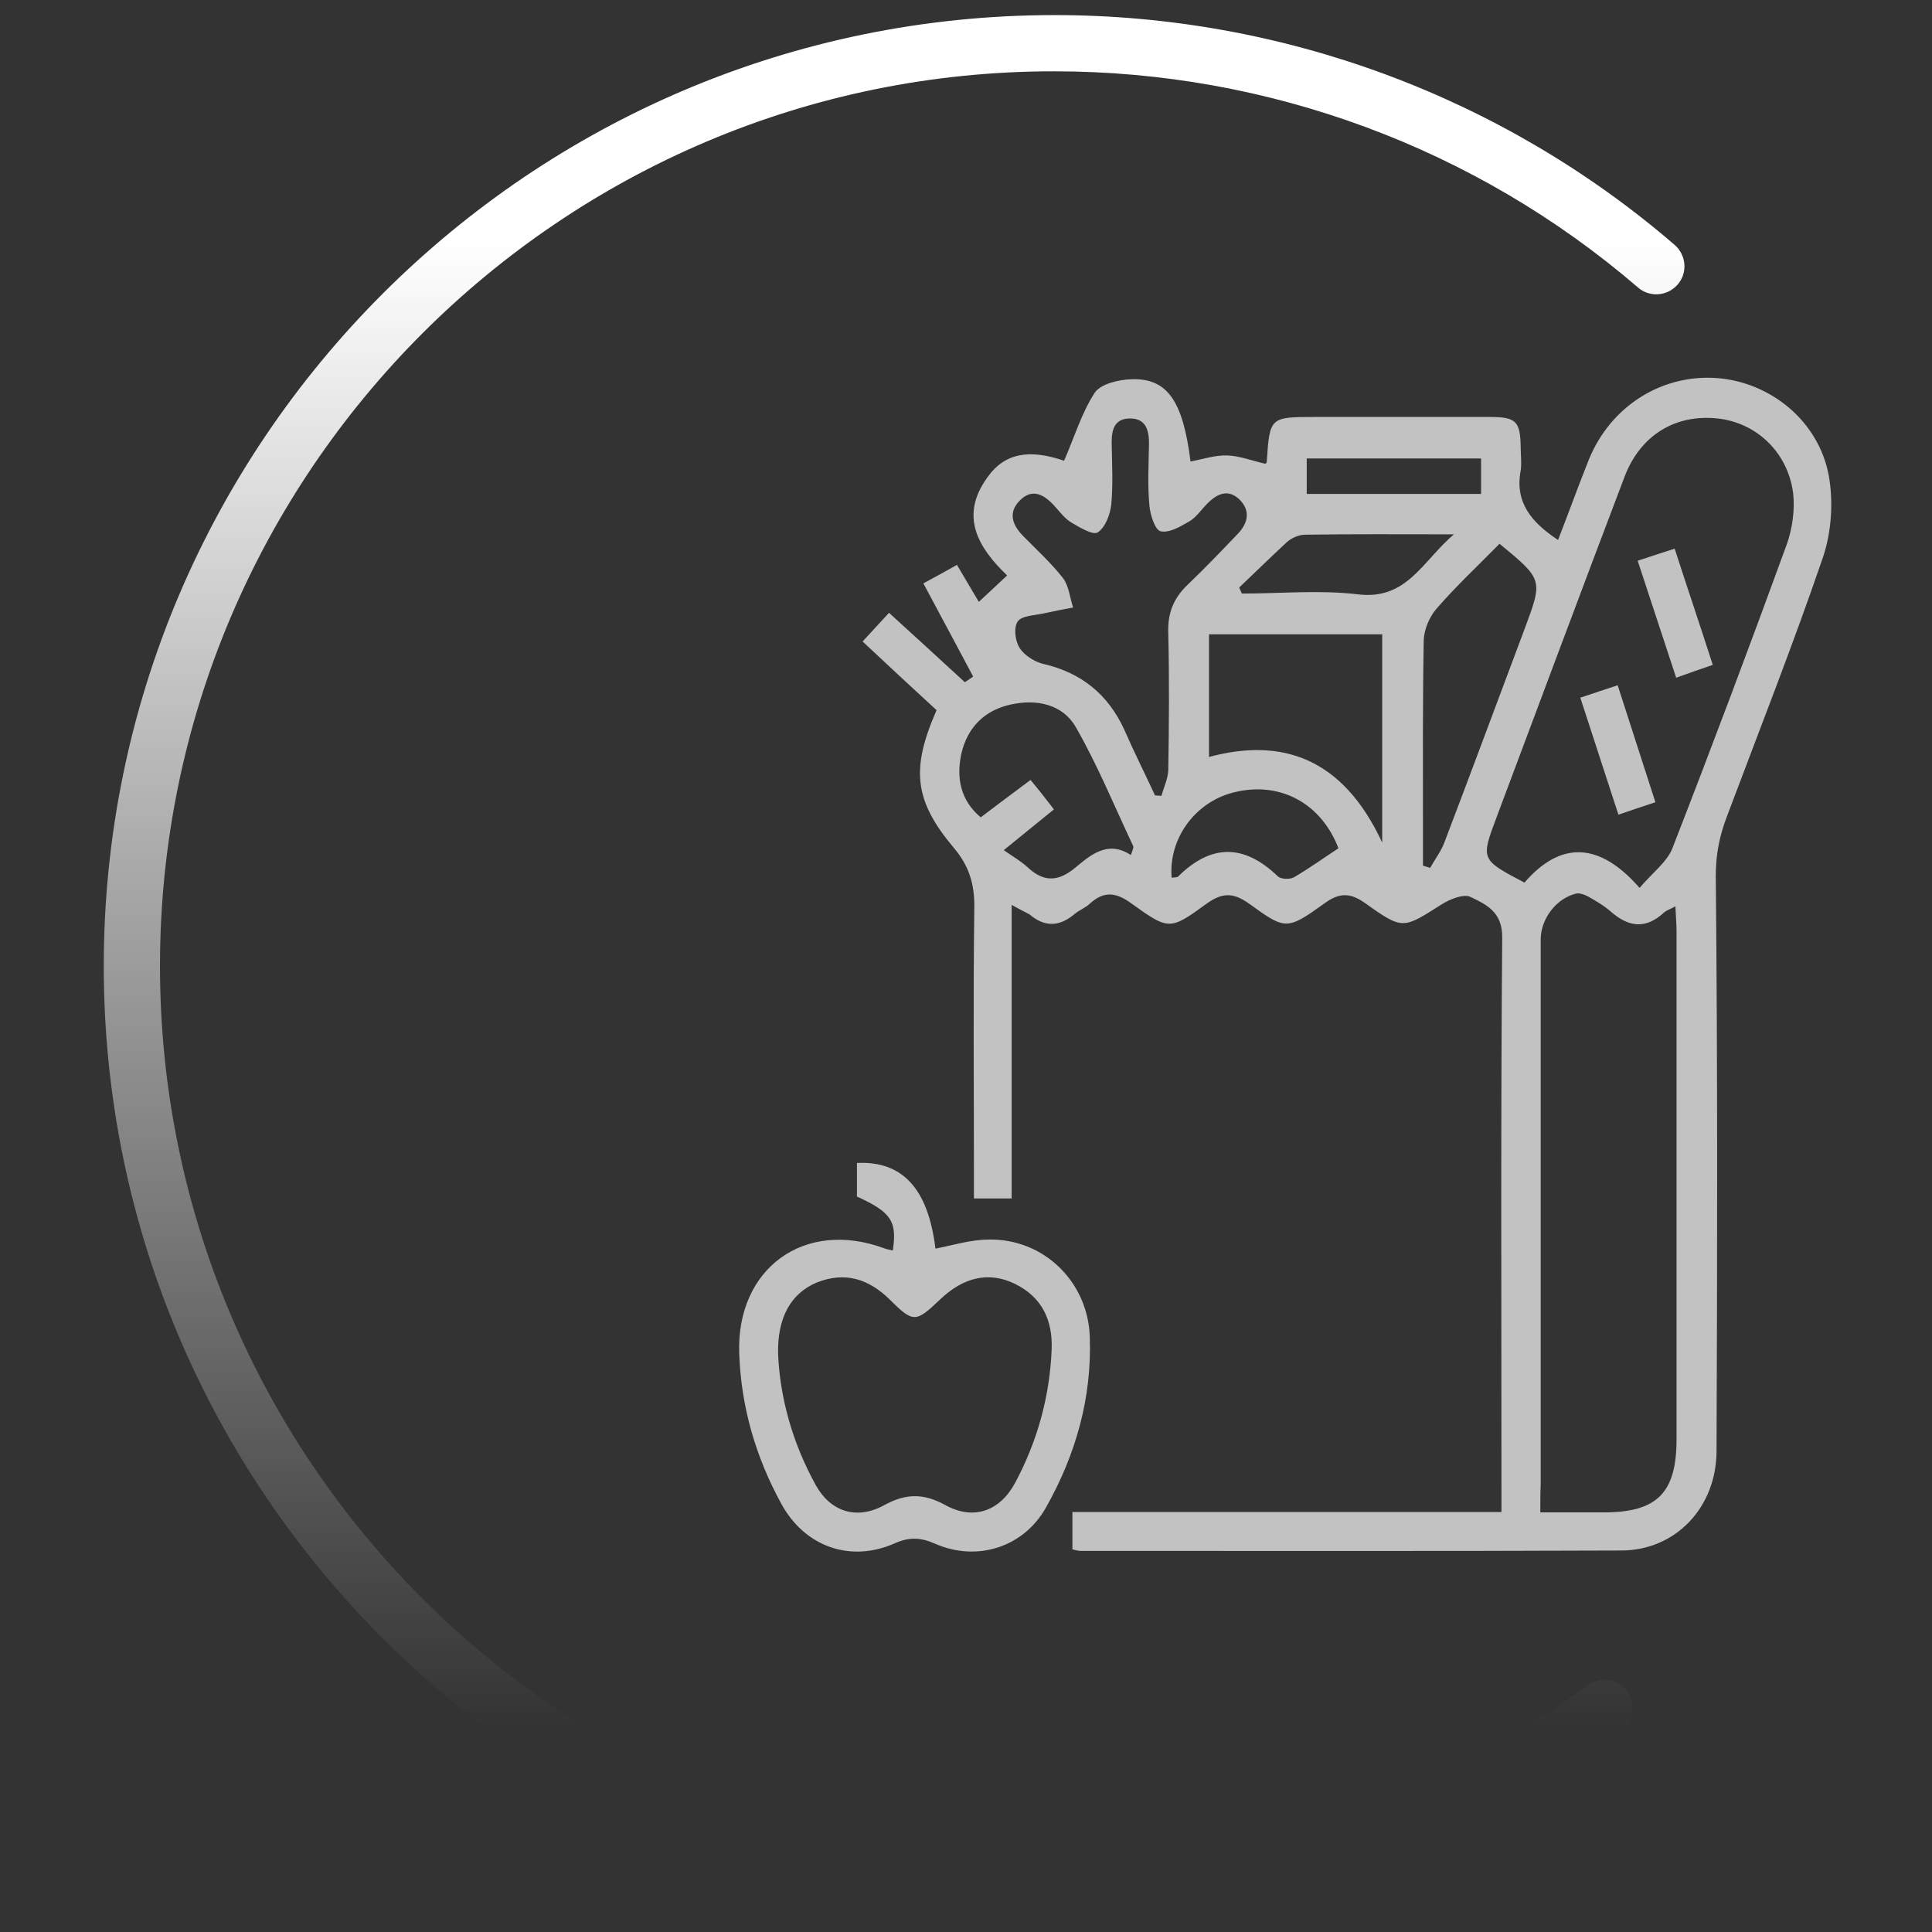
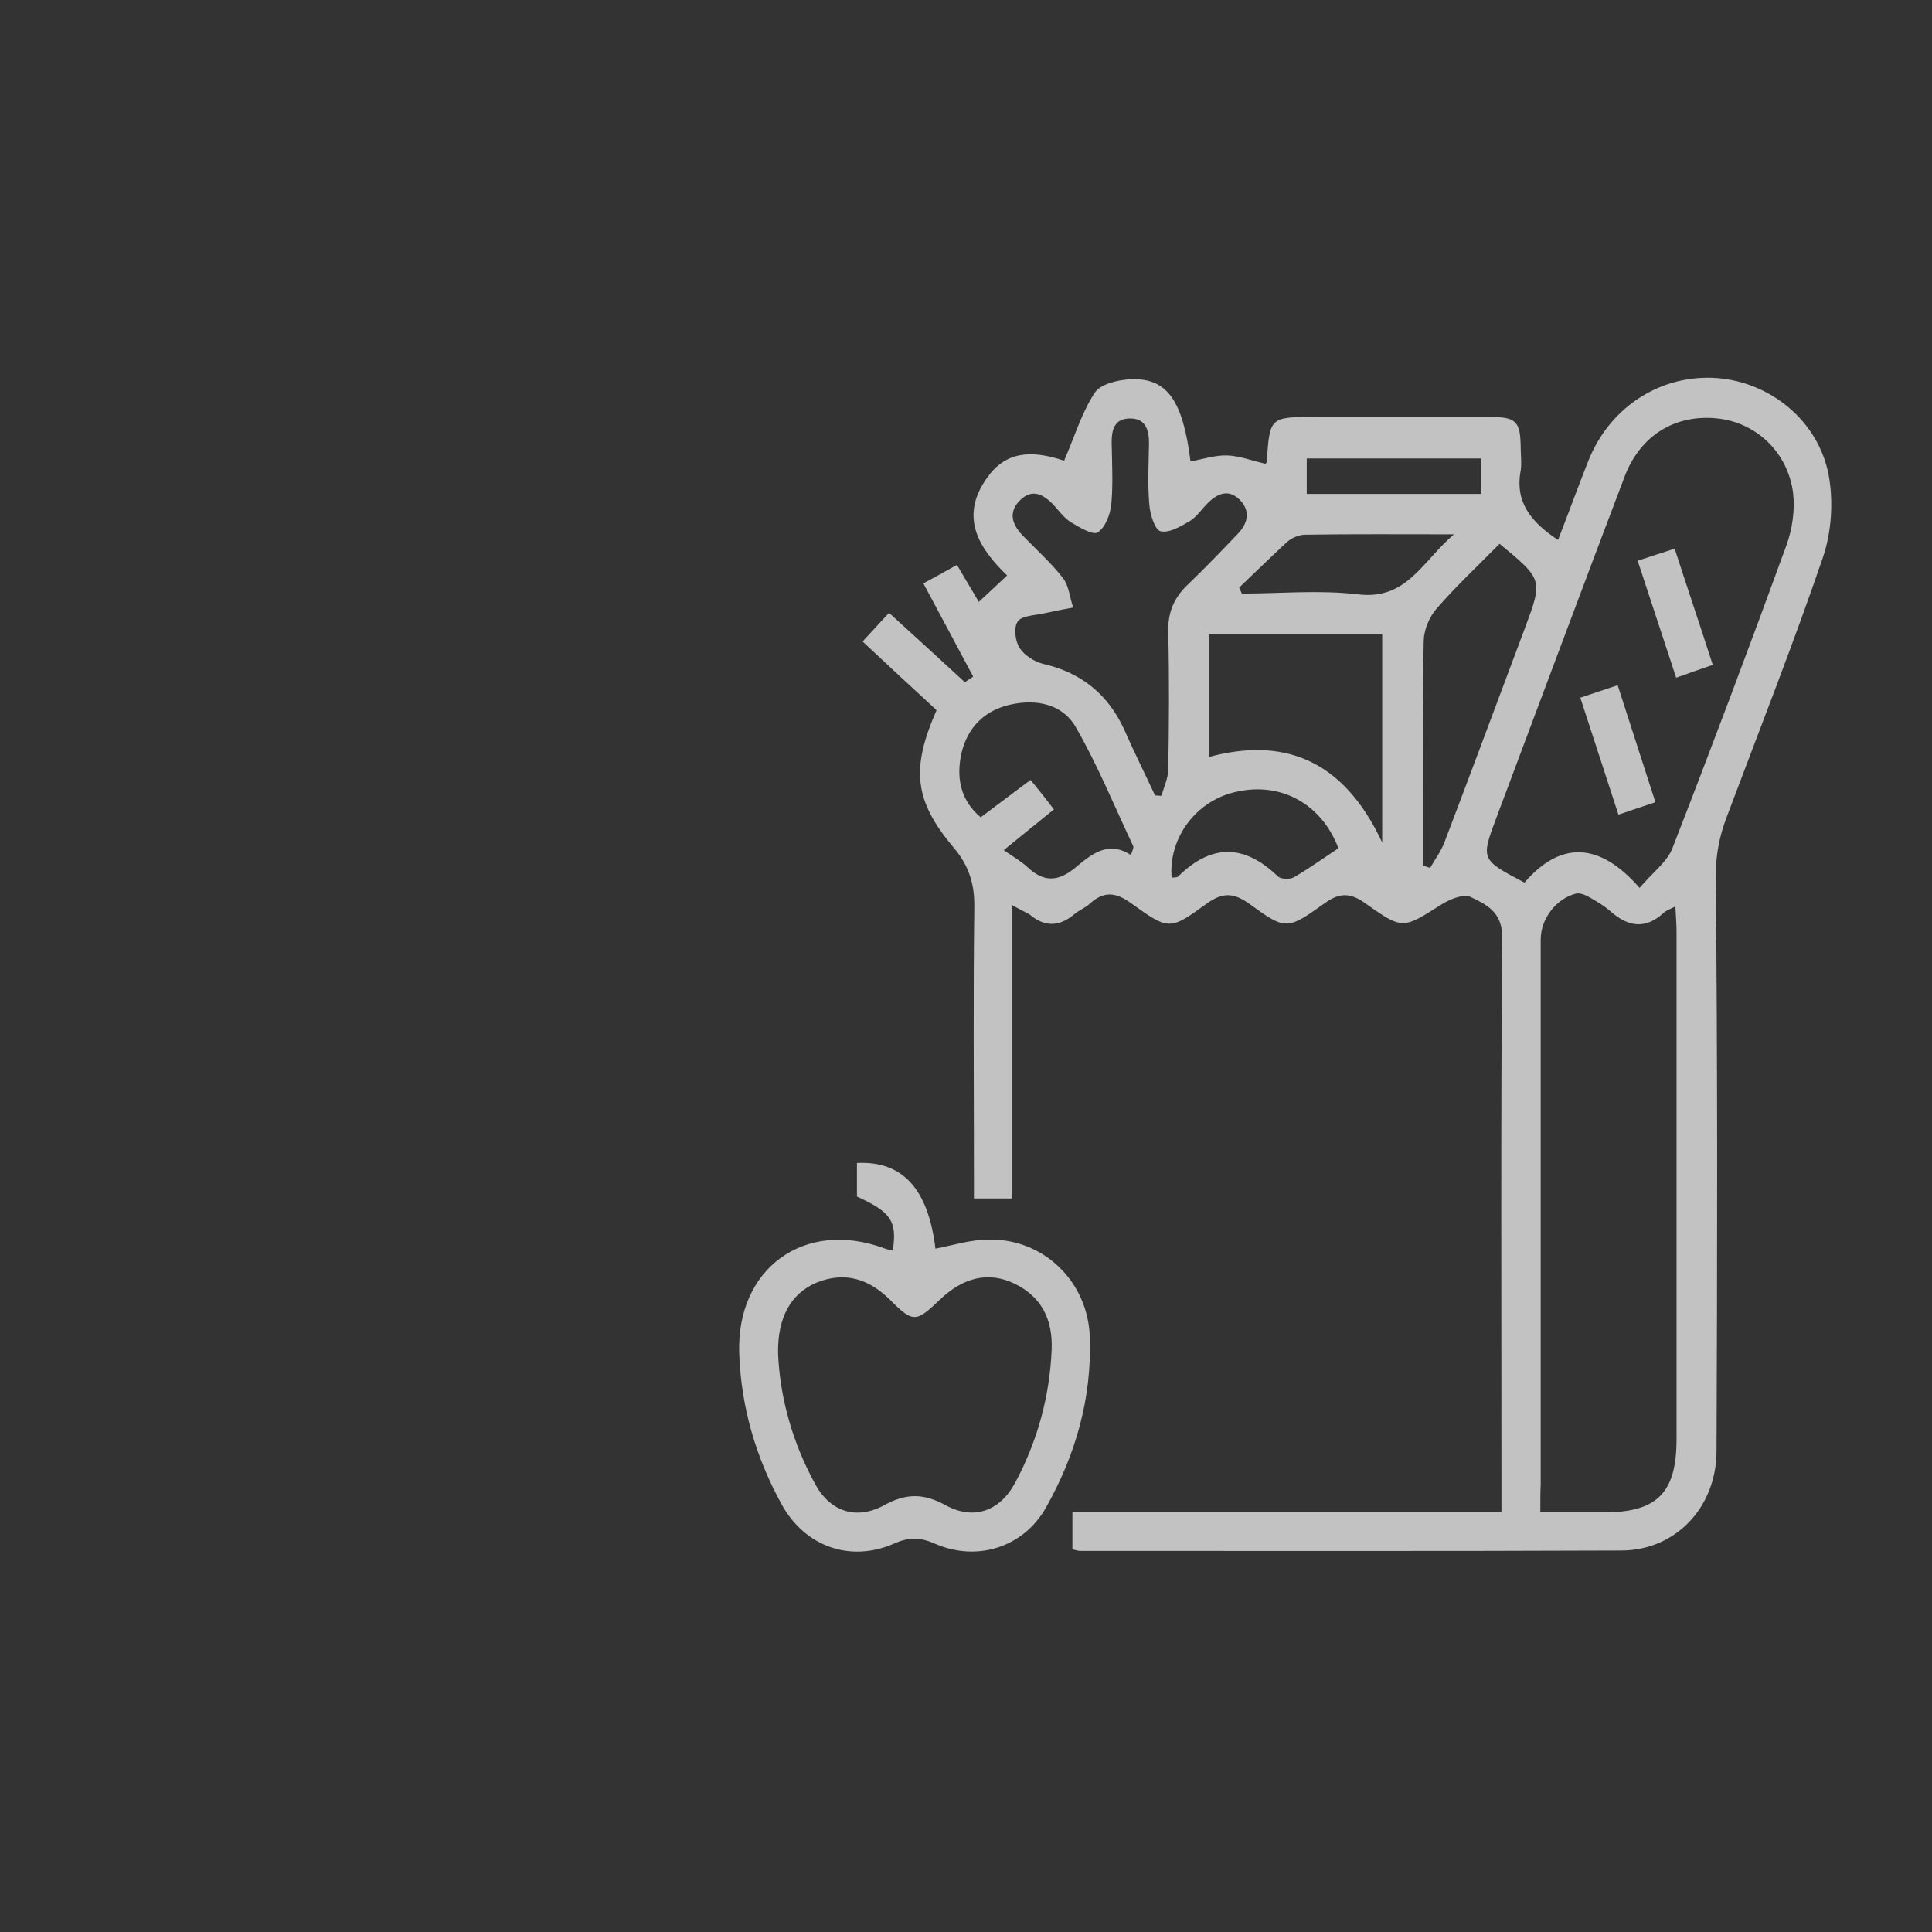
<svg xmlns="http://www.w3.org/2000/svg" id="Layer_1" x="0px" y="0px" viewBox="0 0 512 512" style="enable-background:new 0 0 512 512;" xml:space="preserve">
  <rect x="0" y="0" width="512" height="512" fill="#333333" stroke="none" />
  <style type="text/css">	.st0{fill:#FFFFFF;fill-opacity:0.7;}	.st1{fill:url(#SVGID_1_);}</style>
  <path class="st0" d="M268.1,239.8c0,26.6,0,52,0,77.8c-3.4,0-6.3,0-10,0c0-2.4,0-4.5,0-6.7c0-23.5-0.2-47,0.1-70.4  c0.1-6.2-1.4-11.1-5.5-15.9c-10.5-12.5-11.3-20.9-4.5-36.4c-6.3-5.8-12.8-11.8-19.6-18.2c2.4-2.6,4.5-4.9,7-7.6  c6.9,6.3,13.5,12.3,20.1,18.4c0.7-0.5,1.5-1,2.2-1.5c-4.3-8.1-8.6-16.1-13.2-24.7c3-1.6,5.7-3.1,8.9-4.9c2,3.4,3.8,6.4,5.8,9.8  c2.5-2.3,4.8-4.5,7.5-7c-7.6-7.3-12.7-15.6-5.3-25.9c4.7-6.7,11.3-7.6,20.4-4.5c2.7-6.2,4.6-12.6,8.1-18c1.6-2.4,6.4-3.5,9.8-3.6  c9.5-0.3,13.6,5.8,15.6,21.8c3.2-0.6,6.5-1.7,9.7-1.6c3.3,0.1,6.6,1.4,10.1,2.2c-0.1,0.1,0.4-0.2,0.4-0.5c0.8-11.9,0.8-11.9,13-11.9  c15.4,0,30.8,0,46.1,0c7.1,0,8.1,1.2,8.2,8.1c0,2,0.3,4.1,0,6.1c-1.6,8.4,2.8,13.7,9.9,18.4c2.8-7.2,5.4-14.4,8.2-21.4  c5.8-14.1,19.3-22.6,34-21.5c14,1.1,26.7,11.2,29.5,25.6c1.3,7,0.8,15.1-1.5,21.9c-7.9,23.1-16.9,45.9-25.5,68.8  c-1.9,5-2.9,9.9-2.9,15.6c0.5,50.8,0.4,101.6,0.2,152.4c0,14.9-10.8,26.4-25.3,26.4c-47.8,0.2-95.5,0.1-143.3,0.1  c-0.6,0-1.2-0.2-2.1-0.4c0-3.1,0-6.2,0-9.9c37.7,0,75.3,0,113.7,0c0-2.6,0-4.5,0-6.5c0-48.6-0.2-97.1,0.2-145.7  c0.1-6.8-4.2-8.8-8.4-10.8c-1.8-0.9-5.5,0.6-7.7,2c-10.1,6.4-10.2,6.8-20-0.2c-4-2.9-6.9-3.1-11-0.1c-9.9,7.1-10.3,7.1-19.8,0.2  c-4.3-3.1-7.2-3.2-11.6,0c-9.6,7-9.9,6.9-19.8-0.2c-4.1-3-7.3-3.3-11,0.1c-1.2,1.1-2.8,1.7-4,2.7c-4,3.4-7.9,3.6-12,0.1  C271.7,241.7,270.4,241.1,268.1,239.8z M408.2,400.8c6,0,11.4,0,16.8,0c14.2,0,19.3-5.2,19.3-19.4c0-44.9,0-89.8,0-134.7  c0-1.9-0.2-3.9-0.3-6.5c-1.5,0.8-2.5,1.1-3.1,1.7c-4.8,4.4-9.3,3.8-14-0.3c-1.8-1.6-3.9-2.8-6-4c-0.9-0.5-2.3-1-3.2-0.8  c-5.3,1.3-9.4,6.7-9.4,12.2c0,48.1,0,96.2,0,144.4C408.2,395.6,408.2,397.8,408.2,400.8z M434.5,235.3c3.6-4.2,7.3-6.9,8.7-10.5  c10.4-26.7,20.5-53.6,30.3-80.5c1.5-4.2,2.2-9.2,1.7-13.6c-1.4-10.9-9.8-18.7-20-19.8c-11.2-1.2-20.5,4.4-24.7,15.5  c-11.4,30-22.6,60.1-33.9,90.2c-4.2,11.2-4.2,11.2,7.4,17.3C413.4,223,423.7,222.9,434.5,235.3z M306.1,210.8c0.6,0,1.1,0.1,1.7,0.1  c0.6-2.2,1.7-4.5,1.8-6.7c0.2-12.1,0.3-24.3,0-36.4c-0.2-5.3,1.4-9.3,5.2-12.9c4.5-4.3,8.9-8.9,13.2-13.4c2.7-2.8,3.5-6.1,0.5-9.1  c-3-2.9-5.9-1.6-8.5,1c-1.6,1.6-2.9,3.6-4.7,4.7c-2.4,1.4-5.4,3.2-7.7,2.7c-1.5-0.3-2.8-4.4-3-6.9c-0.5-5.4-0.2-10.9-0.1-16.4  c0-3.6-0.9-6.7-5.2-6.6c-4,0.1-4.7,3-4.7,6.4c0.1,5.5,0.4,11-0.1,16.4c-0.3,2.7-1.6,6.1-3.6,7.4c-1.3,0.8-4.9-1.4-7.1-2.7  c-1.8-1.1-3.2-3.1-4.7-4.7c-2.7-2.8-5.7-4.3-8.9-1c-3,3.1-2,6.2,0.7,9.1c3.7,3.8,7.6,7.3,10.8,11.4c1.6,2.1,1.8,5.2,2.7,7.8  c-2.7,0.5-5.3,1-8,1.6c-2.4,0.5-5.7,0.6-6.7,2.1c-1.1,1.6-0.7,5.1,0.5,7s3.8,3.6,6.1,4.2c10.2,2.3,17.4,8.1,21.7,17.6  C300.5,199.2,303.4,205,306.1,210.8z M366.3,168.1c-15.7,0-30.8,0-45.9,0c0,11.1,0,21.8,0,32.5c19-5.1,35.3-0.1,45.9,22.7  C366.3,204.6,366.3,186.5,366.3,168.1z M397.4,144.1c-5.7,5.8-11.5,11.2-16.7,17.2c-1.9,2.2-3.3,5.5-3.4,8.4  c-0.3,16.8-0.2,33.6-0.2,50.3c0,3.1,0,6.2,0,9.4c0.6,0.2,1.2,0.4,1.9,0.6c1.3-2.3,2.9-4.4,3.8-6.8c7.2-18.9,14.2-37.8,21.3-56.7  C408.9,153.6,408.9,153.6,397.4,144.1z M279.3,214.5c-4.6,3.7-8.7,7.1-13.3,10.8c2.6,1.8,4.7,3,6.4,4.6c4.2,3.9,8,3.8,12.5,0.1  c4.2-3.5,8.7-7.4,14.8-3.4c0.4-1.2,0.8-2,0.6-2.4c-5-10.6-9.4-21.4-15.2-31.5c-3.5-6.1-10.4-7.5-17.2-6c-7,1.5-11.5,6.1-13.1,12.9  c-1.4,6.3-0.4,12.4,5.1,17c4.4-3.3,8.6-6.5,13.2-9.9C275.2,209.2,277,211.5,279.3,214.5z M310.5,232.6c0.6-0.1,1.3,0,1.7-0.3  c8.9-8.8,17.6-8.6,26.5,0c0.8,0.7,3.1,0.8,4.2,0.2c4.1-2.4,8-5.2,11.8-7.7c-4.5-11.8-15.2-17.6-26.9-15  C317.1,212,309.6,222,310.5,232.6z M328.4,155.7c0.2,0.5,0.5,1.1,0.7,1.6c10.2,0,20.6-1,30.7,0.2c13,1.6,17-8.6,25.5-15.9  c-14.3,0-26.9-0.1-39.4,0.1c-1.6,0-3.5,0.8-4.8,1.9C336.8,147.6,332.6,151.7,328.4,155.7z M392.5,121.5c-15.8,0-31,0-46.2,0  c0,3.4,0,6.4,0,9.4c15.6,0,30.8,0,46.2,0C392.5,127.6,392.5,124.8,392.5,121.5z" />
  <path class="st0" d="M236.6,331.4c1.2-7.8-0.5-10.2-9.5-14.3c0-3,0-6,0-8.9c12.2-0.6,18.9,7,20.8,22.7c4.7-0.9,9.4-2.4,14.1-2.4  c14.6-0.3,26.3,11.2,26.8,25.7c0.6,16.2-3.7,31.3-11.6,45.3c-5.9,10.5-18.2,14.5-29.4,9.6c-3.8-1.7-6.9-1.8-10.7-0.1  c-11.7,5.2-23.8,0.9-30-10.4c-6.8-12.4-10.7-25.7-11.2-39.9c-0.8-22.5,17.2-35.7,38.4-27.9C235,331.1,235.8,331.2,236.6,331.4z   M206.2,358.8c0.5,11.6,3.8,23.6,10,34.8c3.9,7,10.8,9.3,18.1,5.3c5.8-3.2,10.5-3.2,16.3,0c7.5,4.1,14.4,1.5,18.4-5.9  c5.9-11,9.2-22.9,9.7-35.4c0.3-7.8-2.6-13.9-9.8-17.4c-6.8-3.3-13.6-1.8-19.9,4.3c-6.3,6-7,6.1-13.2-0.1c-5.6-5.5-11.9-7.5-19.4-4.5  C209.6,342.8,206,349.1,206.2,358.8z" />
  <path class="st0" d="M434,148.6c3.6-1.2,6.4-2.1,9.8-3.2c3.3,10.2,6.7,20.2,10.1,30.8c-3.2,1.1-6.1,2.1-9.7,3.4  C440.8,169.3,437.5,159.3,434,148.6z" />
  <path class="st0" d="M428.7,181.6c3.4,10.5,6.6,20.5,10,31c-3.4,1.1-6.3,2.1-9.8,3.3c-3.4-10.5-6.7-20.6-10.1-31  C422.3,183.7,425.1,182.8,428.7,181.6z" />
  <g>
    <linearGradient id="SVGID_1_" gradientUnits="userSpaceOnUse" x1="236.949" y1="458.588" x2="236.949" y2="63.593">
      <stop offset="0" style="stop-color:#FFFFFF;stop-opacity:0" />
      <stop offset="1" style="stop-color:#FFFFFF" />
    </linearGradient>
-     <path class="st1" d="M279.5,508c-139,0-252-113-252-252s113-252,252-252c60.3,0,118.7,21.6,164.3,60.9c3.1,2.7,3.5,7.4,0.8,10.5   s-7.4,3.5-10.5,0.8c-43-37-97.9-57.3-154.7-57.3c-130.6-0.1-237,106.3-237,237.1s106.4,237.2,237.2,237.2   c51.3,0,100.1-16.1,141.2-46.6c3.3-2.4,7.9-1.8,10.4,1.5c2.4,3.3,1.7,7.9-1.5,10.4C385.9,490.9,334,508,279.5,508z" />
  </g>
</svg>